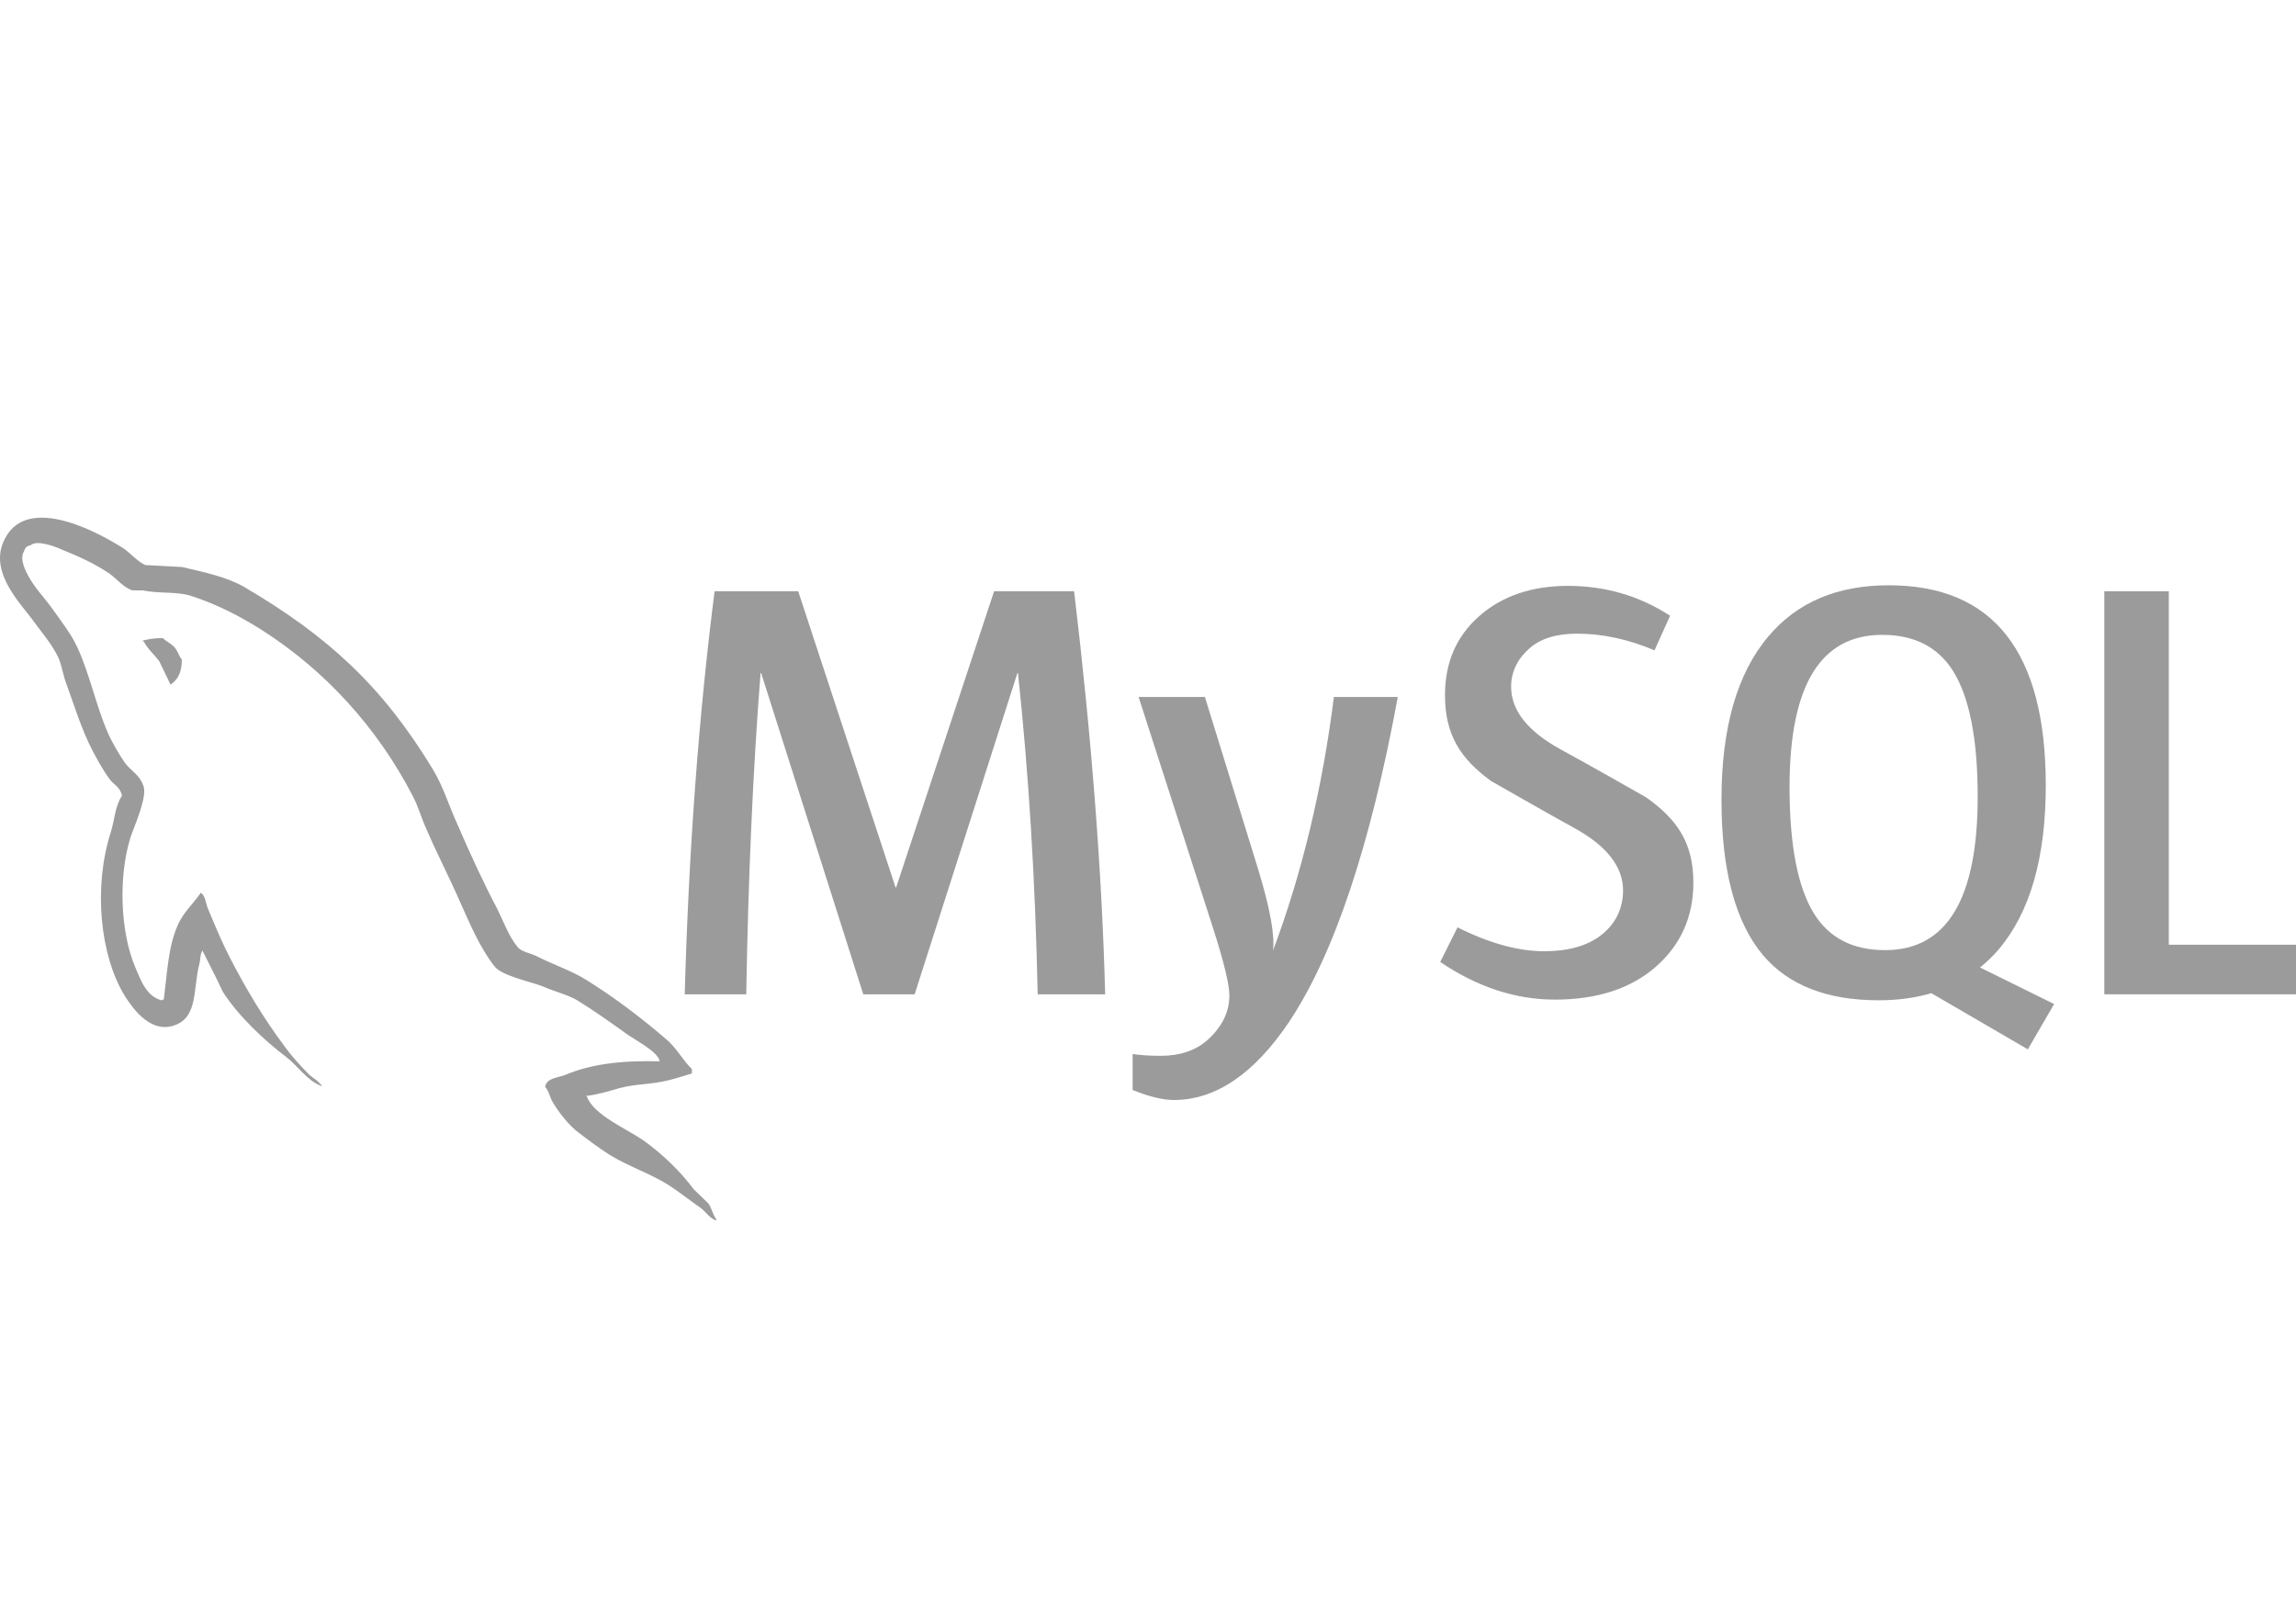
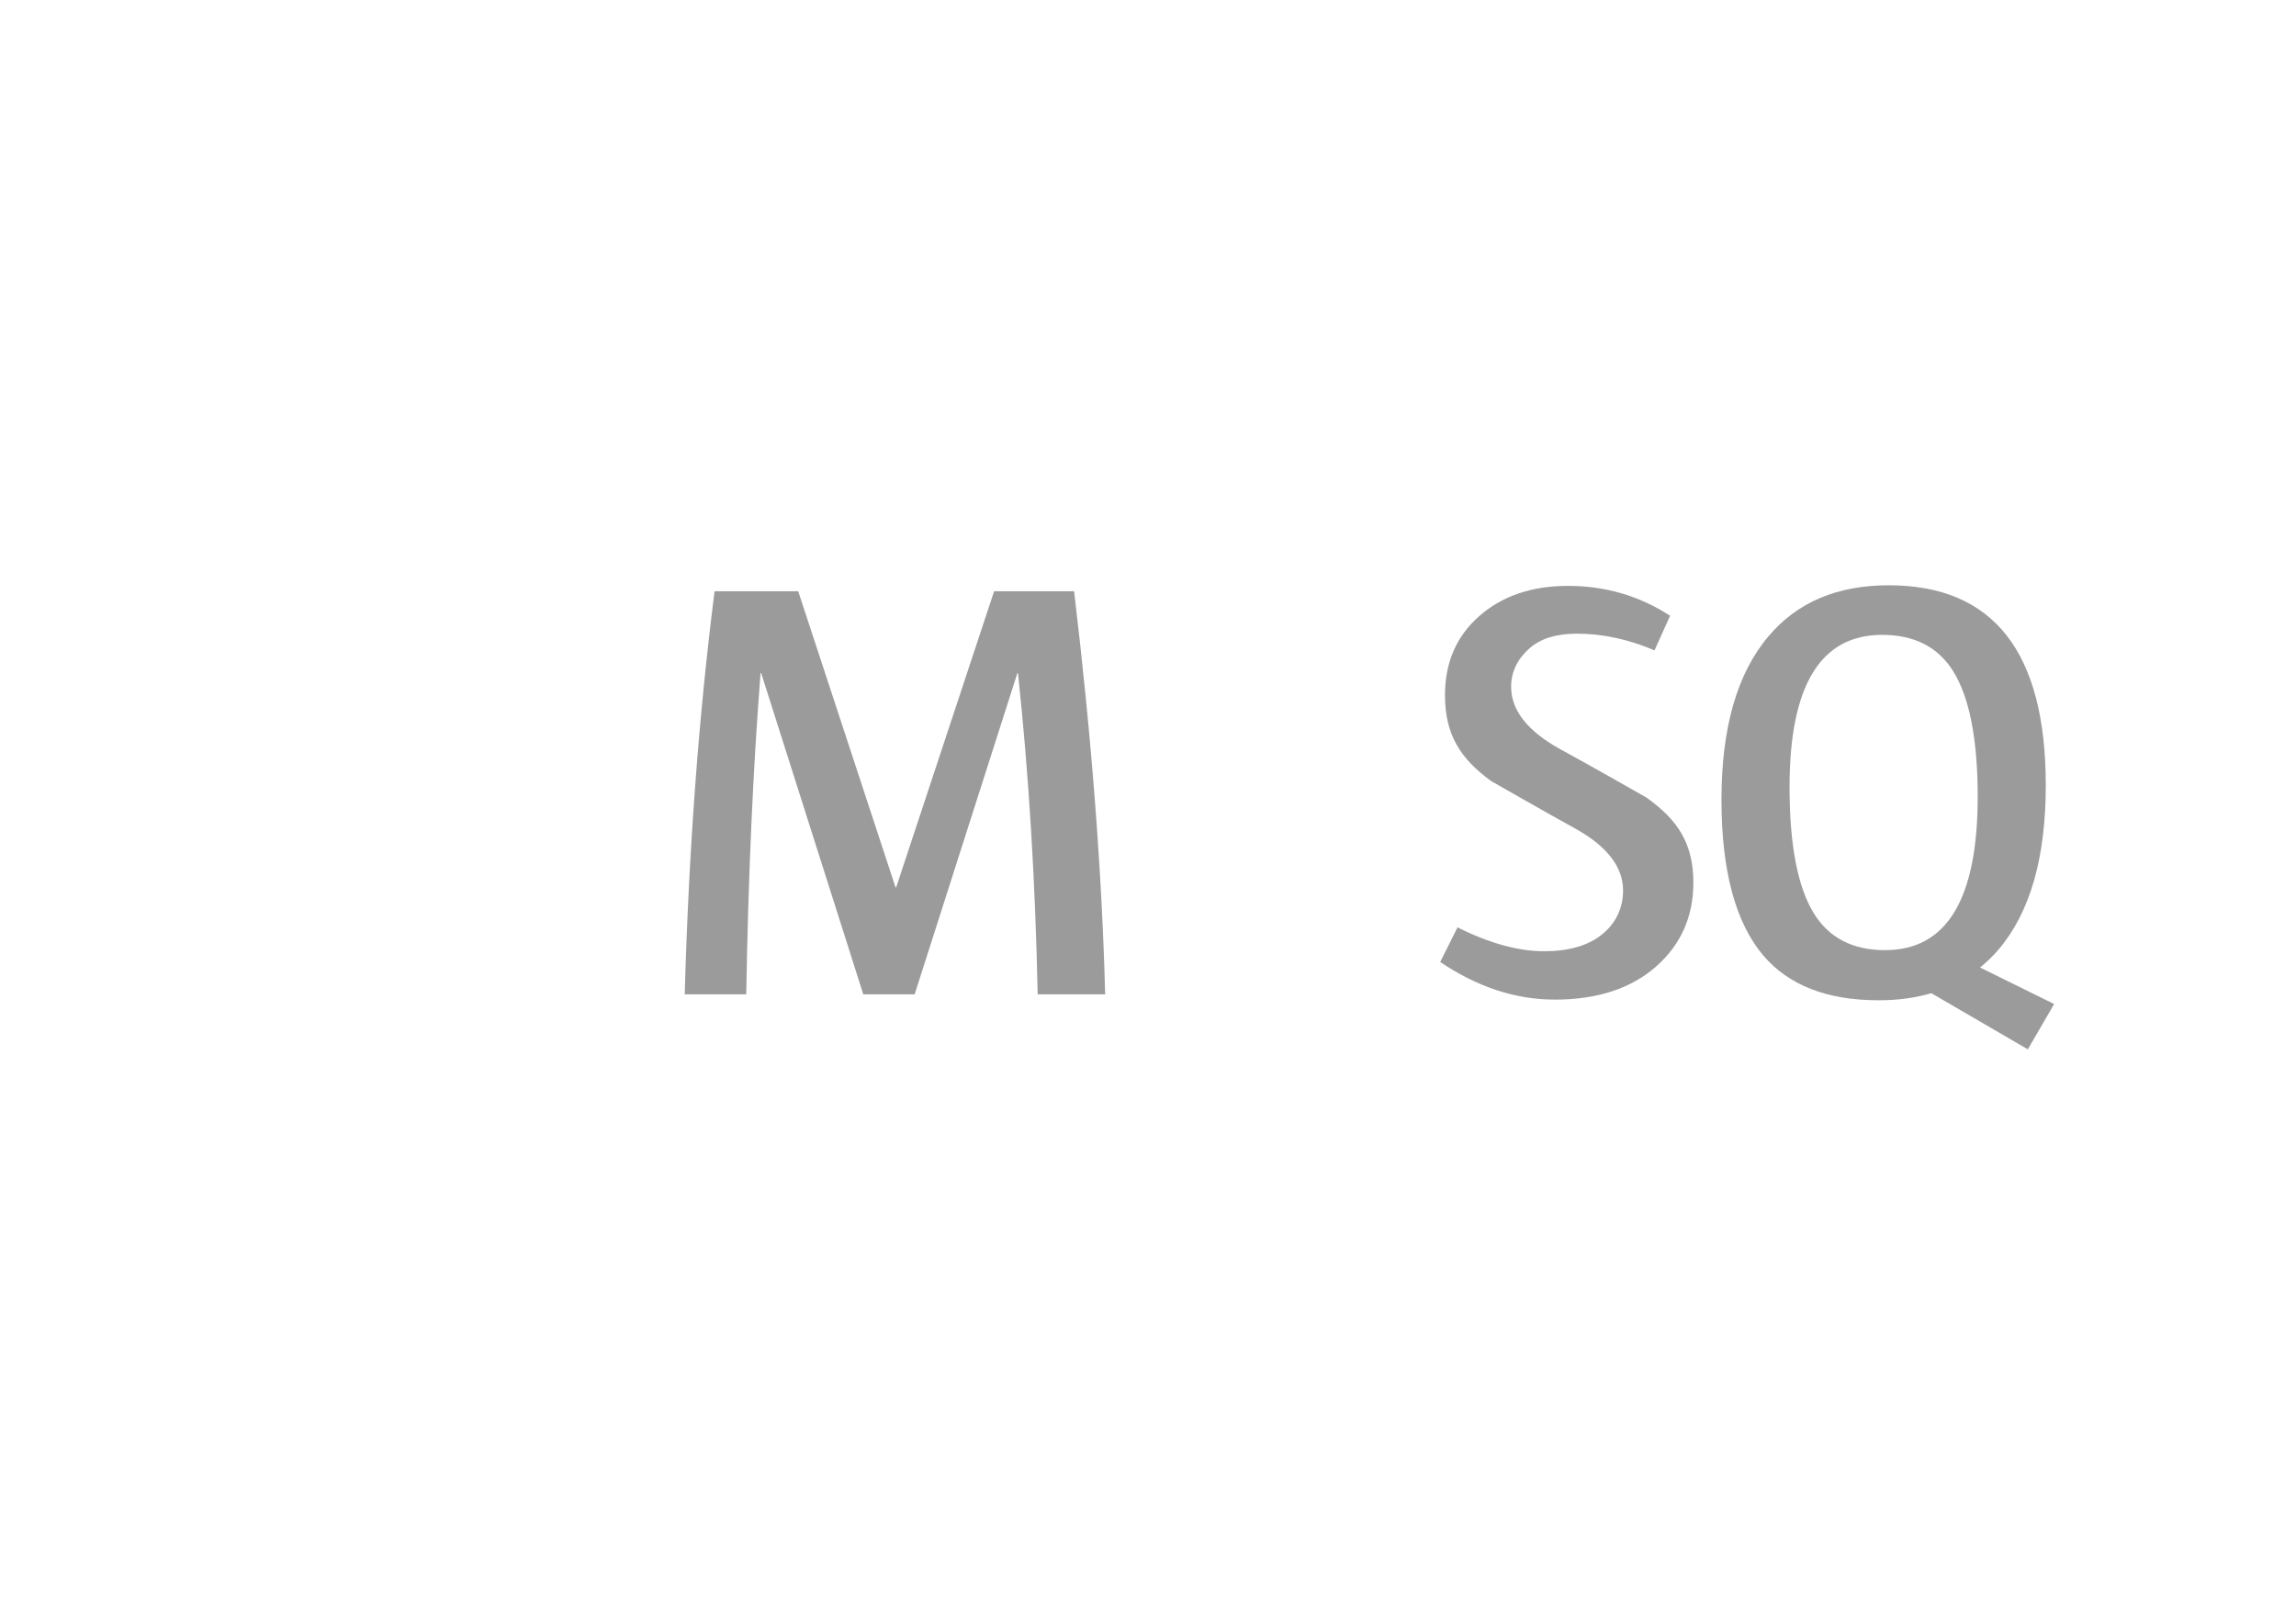
<svg xmlns="http://www.w3.org/2000/svg" width="143" height="100" viewBox="0 0 1430000 1000001" shape-rendering="geometricPrecision" text-rendering="geometricPrecision" image-rendering="optimizeQuality" fill-rule="evenodd" clip-rule="evenodd">
  <defs>
    <style>.fil0{fill:#9b9b9b}</style>
  </defs>
  <g id="Layer_x0020_1">
    <g id="_2185860322704">
-       <path id="Fill-3" class="fil0" d="M101418 397500c-5145 0-8773 620-12438 1522v607h592c2449 4844 6701 8206 9709 12446 2446 4856 4572 9698 6993 14545 300-292 592-609 592-609 4275-3019 6398-7875 6398-15169-1837-2128-2123-4237-3648-6369-1817-3027-5763-4544-8198-6973zm309447 263645c-24282-607-43084 1817-58856 8492-4552 1823-11823 1823-12444 7586 2441 2420 2733 6363 4873 9714 3628 6063 9986 14238 15763 18505 6373 4852 12742 9691 19426 13938 11824 7310 25175 11534 36689 18819 6693 4246 13346 9700 20041 14264 3325 2429 5434 6375 9697 7874v-915c-2140-2722-2735-6667-4847-9715-3027-3016-6066-5762-9105-8784-8807-11829-19740-22136-31541-30629-9720-6692-30968-15794-34897-26980 0 0-318-323-613-620 6676-618 14576-3051 20940-4890 10301-2721 19707-2106 30325-4828 4859-1224 9714-2746 14590-4237v-2750c-5488-5451-9417-12745-15180-17895-15460-13349-32468-26377-50062-37318-9417-6066-21552-9995-31567-15168-3620-1823-9683-2725-11817-5772-5463-6675-8510-15460-12445-23357-8787-16668-17297-35167-24868-52790-5459-11826-8799-23649-15474-34574-31264-51588-65228-82814-117409-113465-11228-6384-24573-9105-38820-12444-7600-318-15174-908-22759-1208-4859-2129-9723-7897-13961-10627-17303-10916-61878-34574-74628-3334-8195 19732 12133 39138 19114 49153 5154 6968 11838 14873 15460 22748 2129 5159 2736 10627 4867 16081 4851 13348 9395 28216 15778 40660 3325 6373 6962 13057 11208 18794 2452 3356 6684 4853 7597 10332-4232 6058-4564 15160-6987 22751-10916 34280-6676 76751 8801 101928 4845 7586 16387 24276 31862 17890 13651-5448 10618-22743 14556-37908 907-3659 300-6066 2112-8487v612c4246 8479 8506 16654 12446 25169 9420 14851 25787 30334 39453 40638 7257 5476 13025 14870 22127 18215v-915h-595c-1831-2722-4552-3946-6982-6061-5459-5462-11511-12138-15780-18201-12733-16982-23976-35805-33962-55219-4867-9428-9111-19732-13056-29129-1817-3625-1817-9102-4856-10919-4564 6673-11217 12438-14550 20608-5769 13059-6373 29137-8510 45825-1208 317-601 0-1208 604-9697-2424-13036-12430-16682-20903-9102-21563-10632-56146-2729-81026 2112-6358 11239-26382 7580-32448-1834-5785-7892-9093-11226-13666-3934-5762-8206-13025-10910-19411-7285-16983-10948-35799-18811-52784-3642-7900-10026-16095-15165-23361-5774-8195-12141-13957-16696-23652-1506-3345-3632-8807-1214-12441 596-2429 1826-3342 4258-3960 3920-3328 15163 910 19094 2730 11237 4538 20642 8810 30033 15168 4252 3039 8802 8801 14256 10332h6381c9705 2106 20636 590 29741 3334 16069 5150 30628 12736 43682 20928 39727 25183 72496 60990 94631 103759 3649 6965 5179 13346 8510 20614 6372 14893 14267 30058 20628 44606 6366 14261 12444 28811 21557 40663 4539 6358 22748 9697 30940 13034 6055 2721 15469 5156 20937 8484 10313 6366 20605 13657 30328 20647 4842 3637 20015 11211 20931 17292z" />
      <path id="Fill-4" class="fil0" d="M688320 619421h-42026c-1483-70931-5576-137630-12274-200109h-369l-63983 200109h-32001l-63595-200109h-374c-4711 60001-7685 126701-8921 200109h-38316c2478-89274 8671-172964 18590-251084h52087l60630 184490h374l61004-184490h49831c10919 91494 17359 175207 19343 251084z" />
-       <path id="Fill-5" class="fil0" d="M870580 434174c-17110 92855-39683 160331-67703 202425-21833 32434-45743 48654-71788 48654-6944 0-15499-2095-25664-6247v-22386c4969 726 10788 1117 17489 1117 12150 0 21935-3359 29390-10060 8918-8166 13379-17345 13379-27516 0-6950-3483-21203-10411-42769l-46126-143218h41290l33097 107113c7444 24321 10539 41298 9301 50976 18105-48354 30753-101053 37947-158089h39799z" />
-       <path id="Fill-6" class="fil0" d="M1430000 619421h-119392V368337h40178v220198h79214z" />
      <path id="Fill-7" class="fil0" d="M1129836 569194c-10165-16367-15264-42633-15264-78845 0-63227 19227-94859 57659-94859 20092 0 34841 7563 44272 22680 10156 16373 15250 42412 15250 78120 0 63731-19224 95610-57654 95610-20089 0-34843-7557-44263-22706m149531 56282l-46154-22759c4108-3371 8011-7005 11546-11211 19596-23037 29401-57133 29401-102274 0-83067-32610-124623-97827-124623-31989 0-56914 10534-74769 31632-19602 23063-29390 57030-29390 101917 0 44138 8674 76513 26033 97081 15874 18590 39805 27899 71802 27899 11945 0 22907-1474 32868-4417l60100 34980 16390-28225z" />
      <path id="Fill-8" class="fil0" d="M1054667 549825c0 21291-7823 38775-23417 52450-15607 13620-36578 20446-62838 20446-24562 0-48362-7855-71419-23445l10786-21566c19842 9918 37797 14873 53917 14873 15123 0 26961-3368 35521-10018 8544-6695 13666-16035 13666-27887 0-14907-10397-27649-29477-38339-17606-9666-52807-29843-52807-29843-19069-13909-28630-28839-28630-53430 0-20341 7129-36780 21371-49289 14275-12529 32689-18796 55241-18796 23307 0 44504 6222 63593 18615l-9698 21543c-16333-6919-32442-10395-48322-10395-12886 0-22819 3093-29738 9315-6962 6171-11265 14111-11265 23788 0 14871 10621 27771 30237 38665 17833 9672 53890 30240 53890 30240 19615 13881 29389 28689 29389 53073z" />
      <path d="M0 0h1430000v1000001H0z" fill="none" />
    </g>
  </g>
</svg>